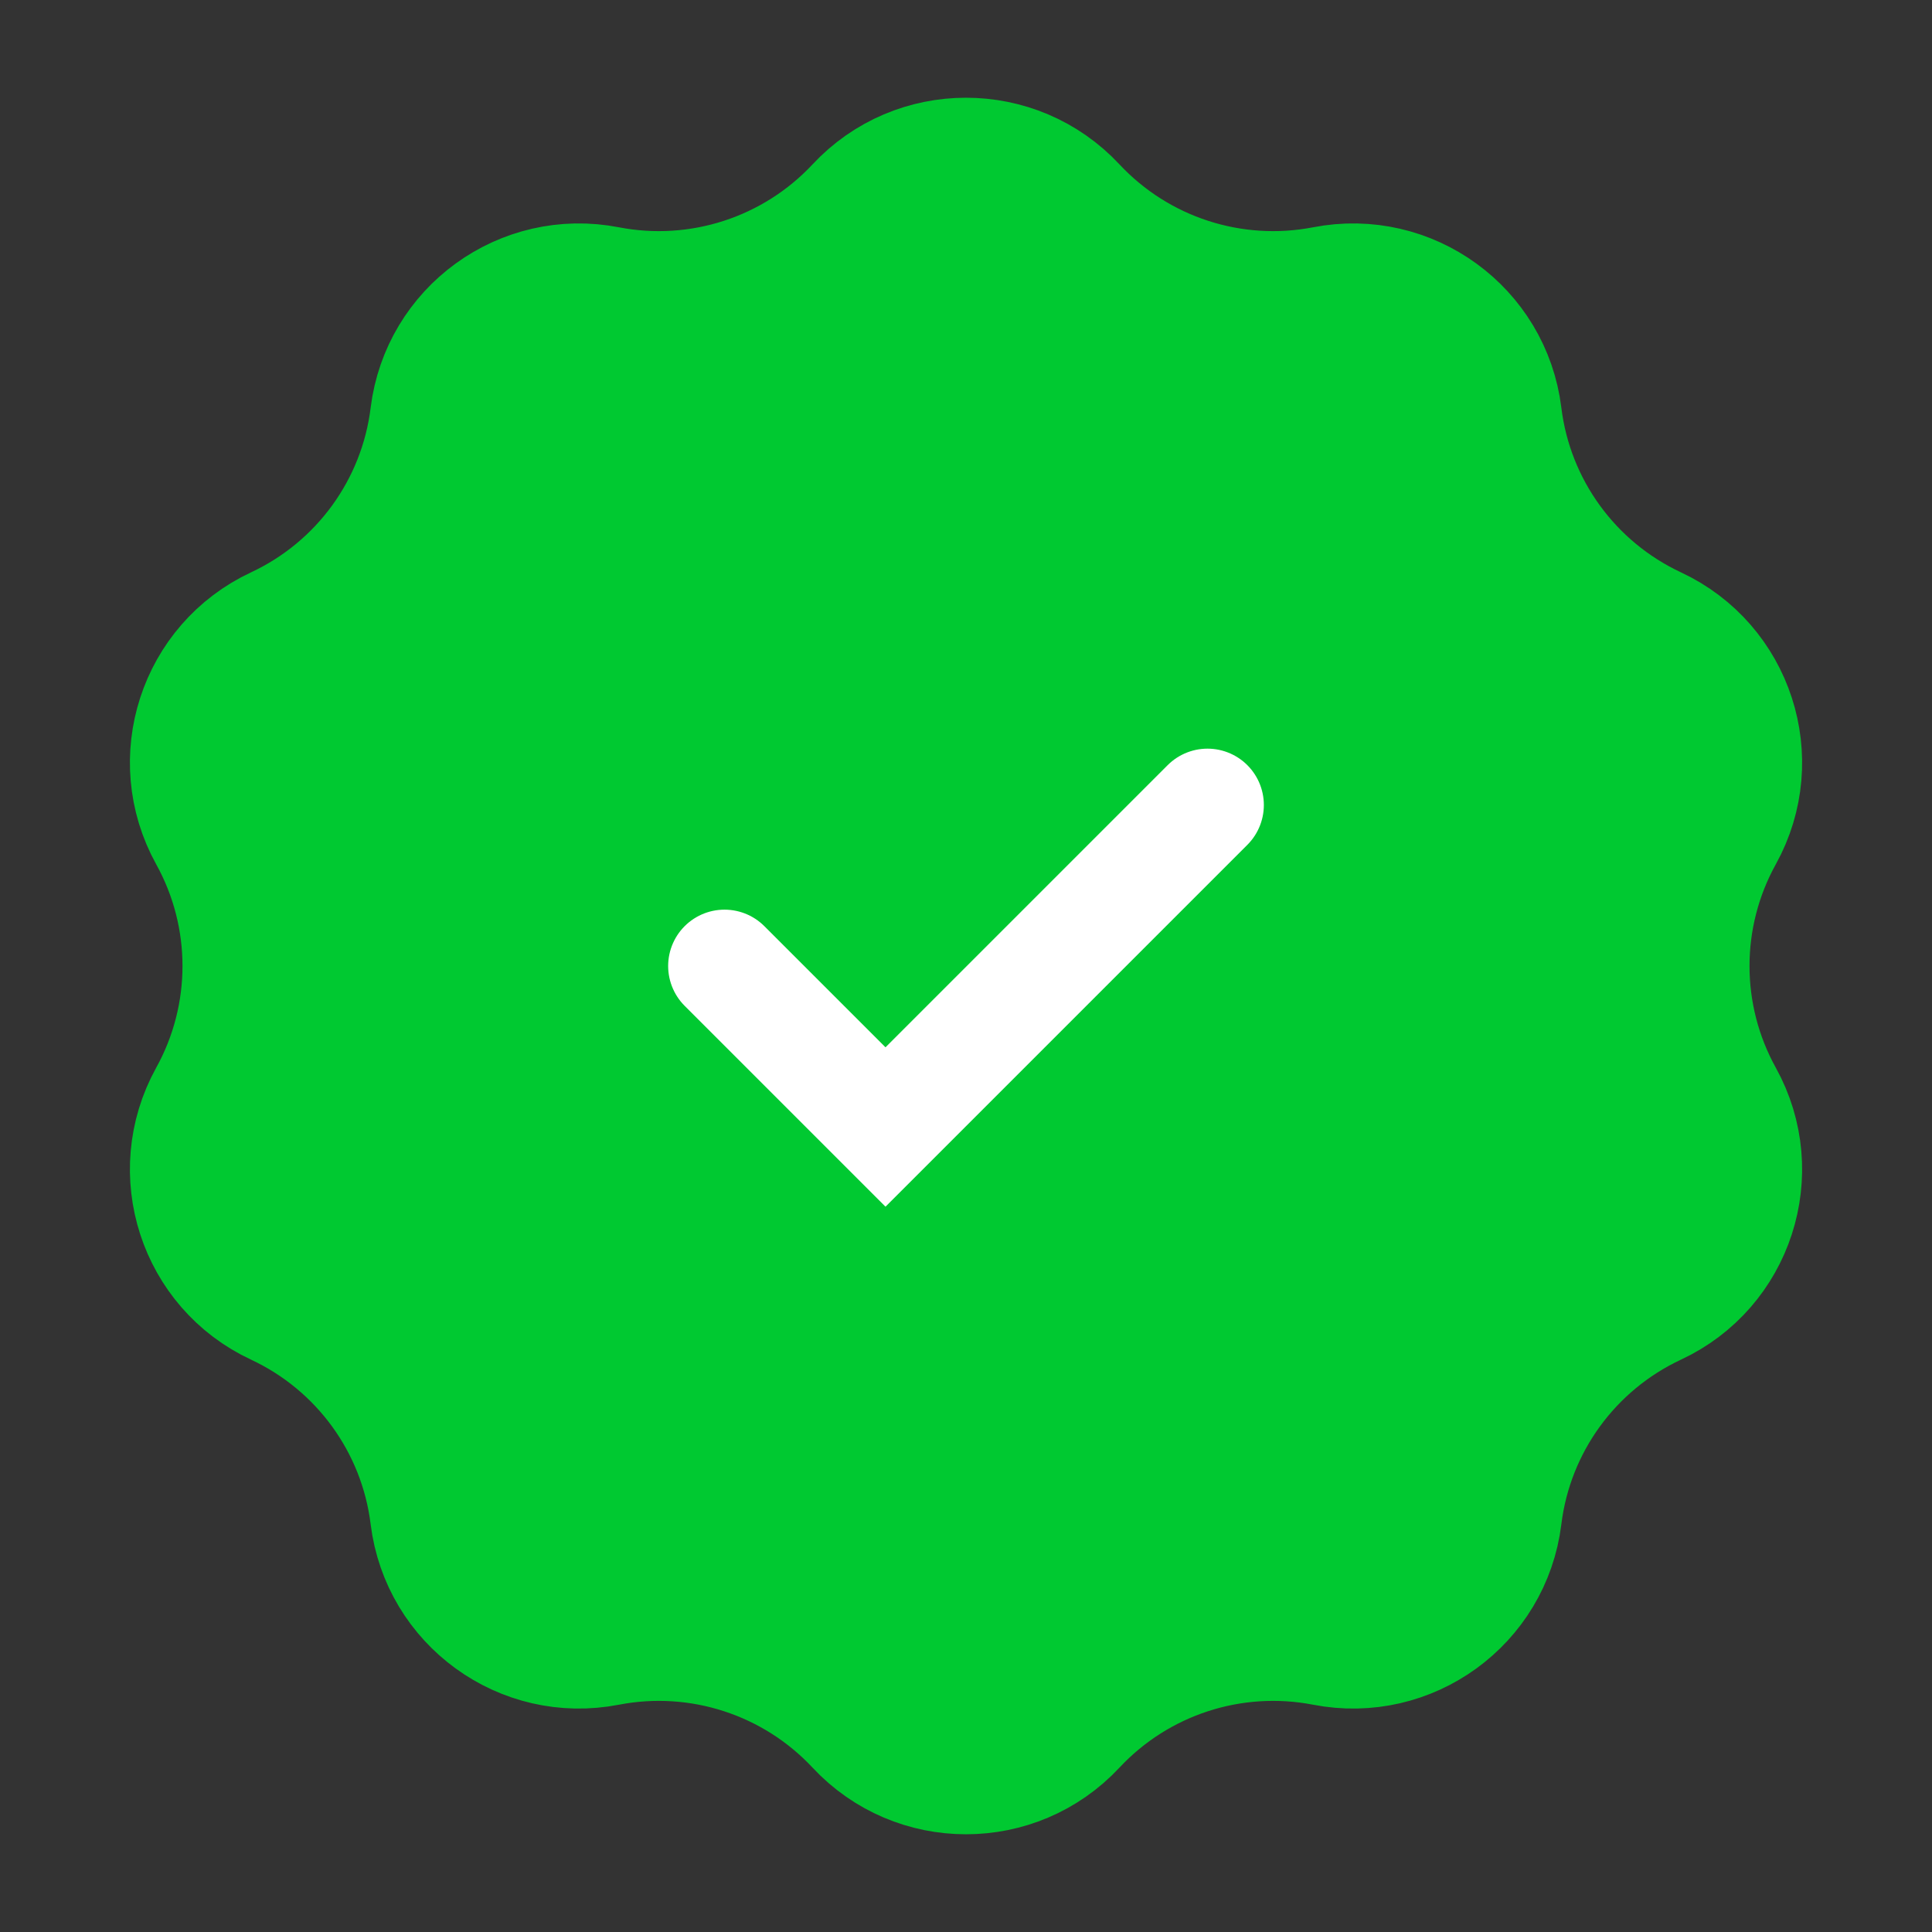
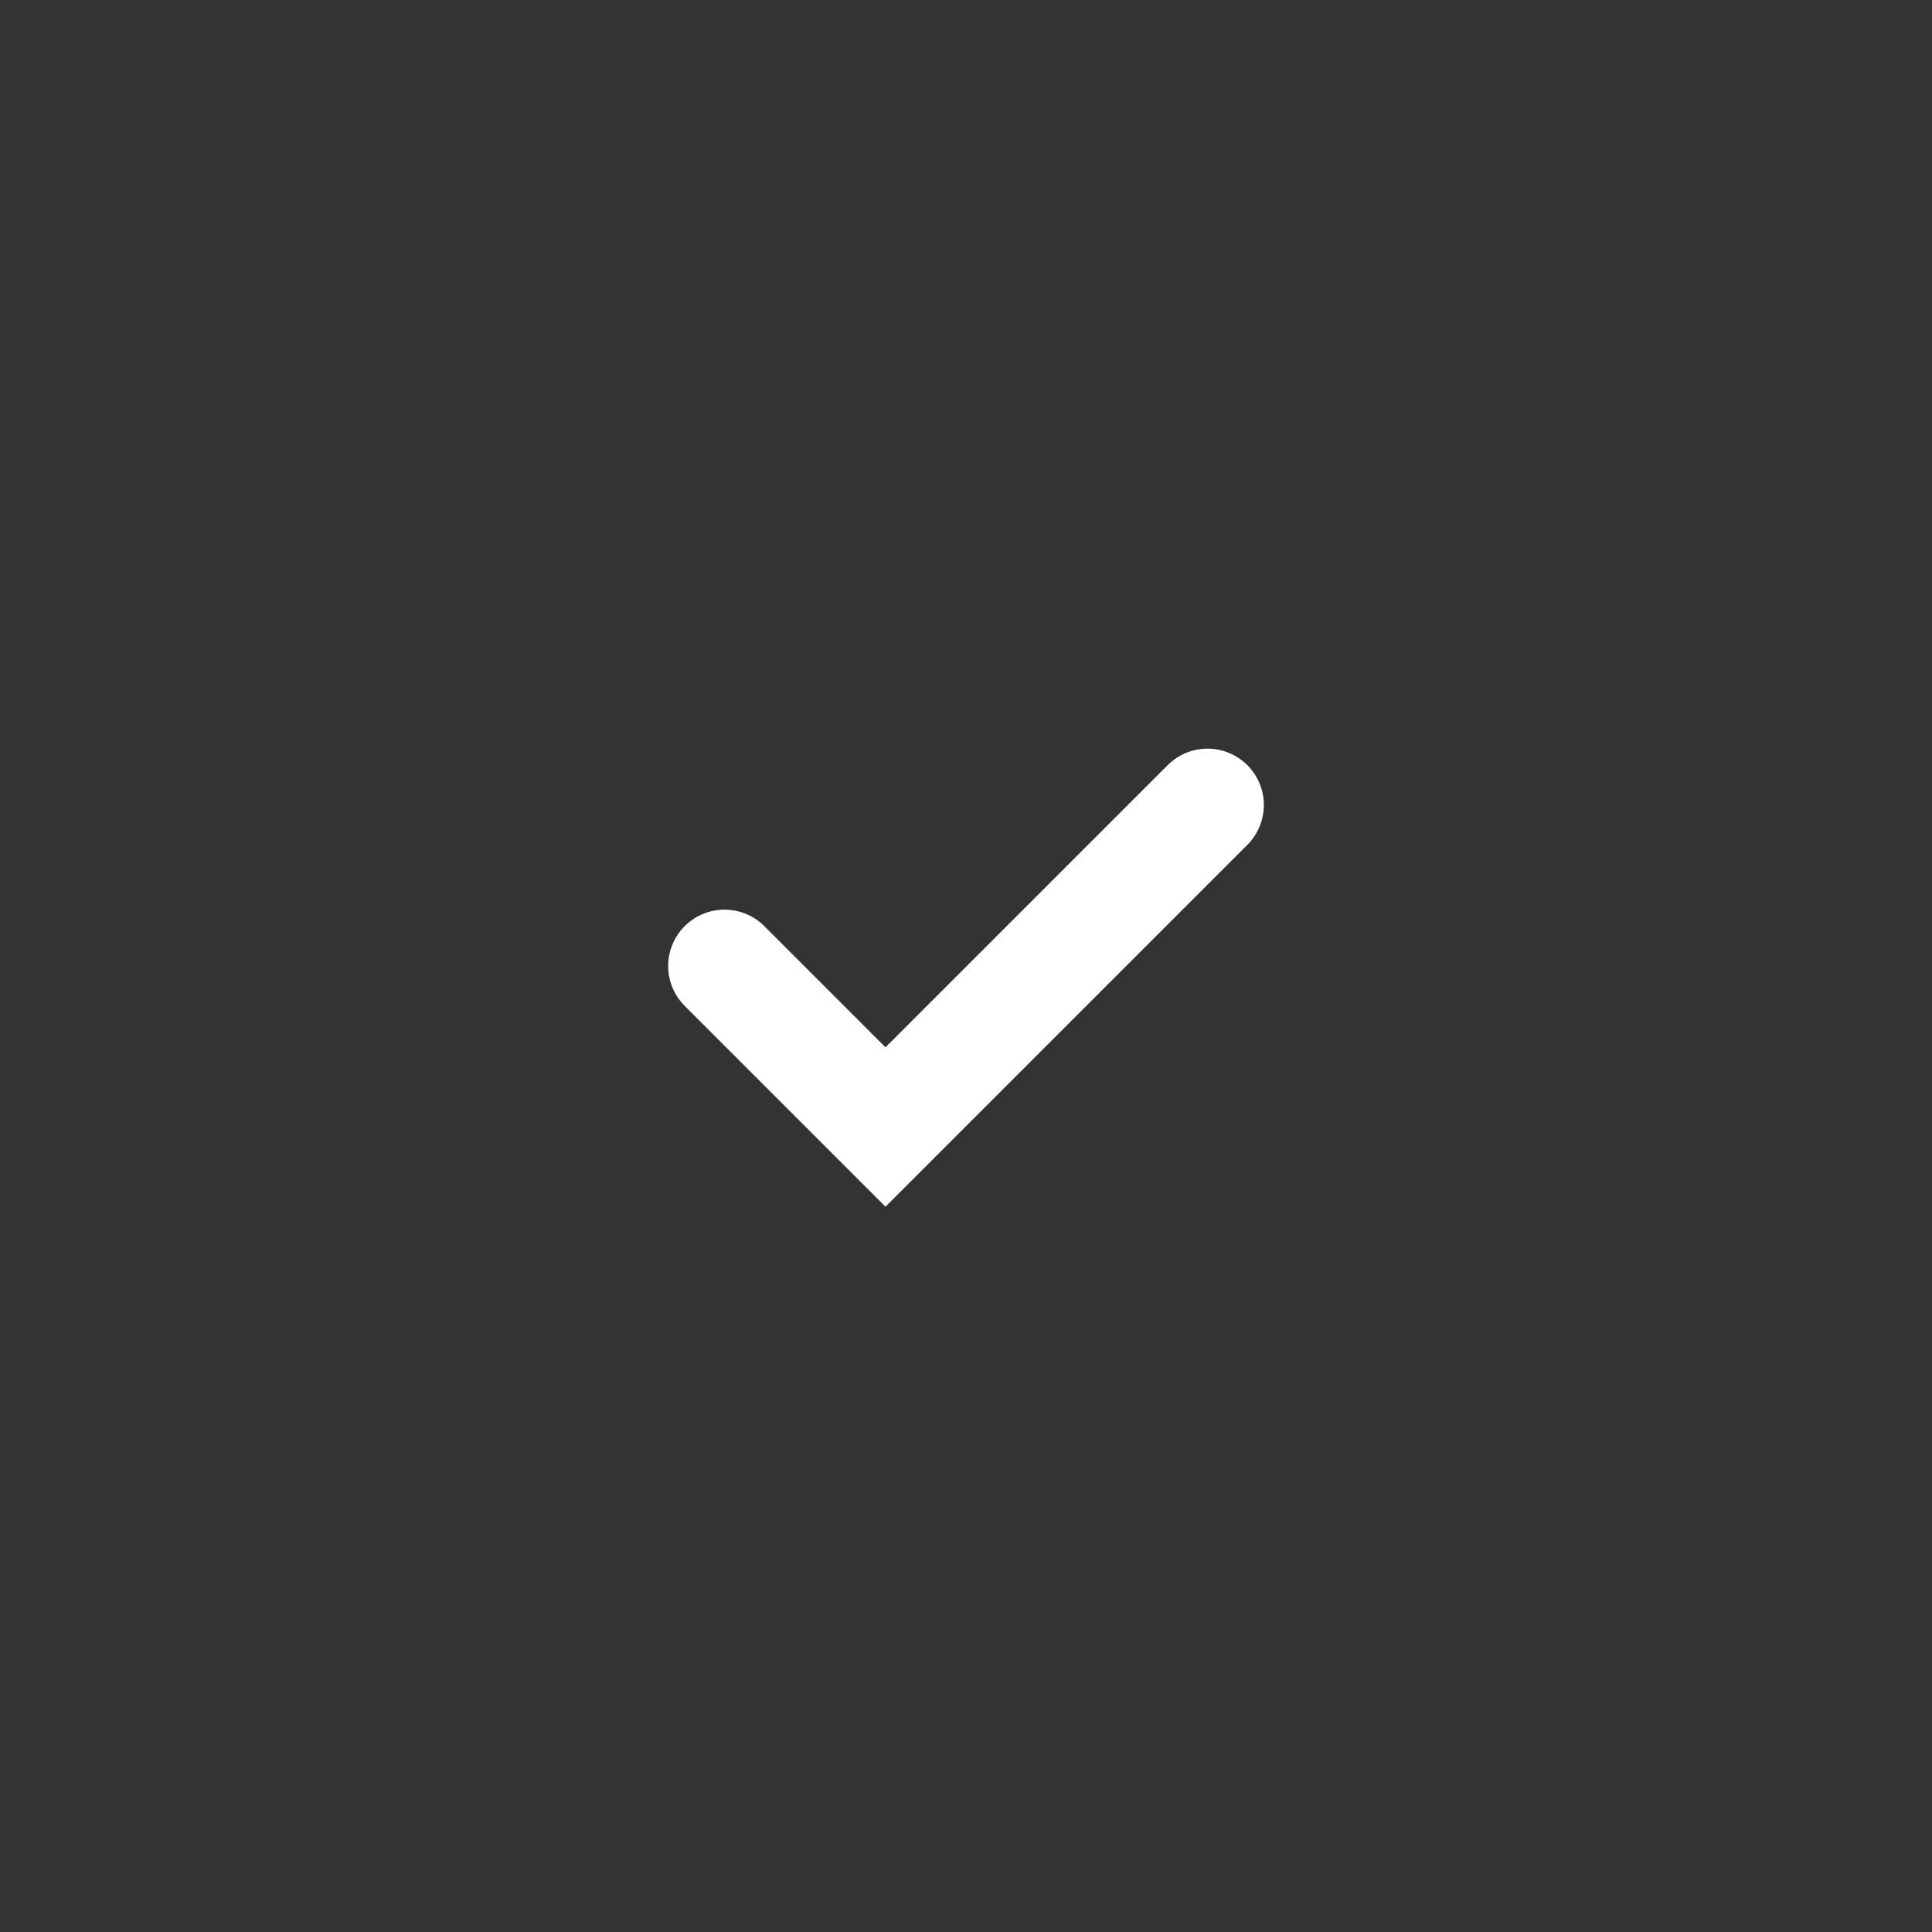
<svg xmlns="http://www.w3.org/2000/svg" width="24" height="24" viewBox="0 0 24 24" fill="none">
  <rect x="0" y="0" width="24" height="24" fill="#333333" stroke="none" />
-   <path d="M10.605 2.52C11.359 1.712 12.641 1.712 13.395 2.52C14.173 3.353 15.325 3.727 16.443 3.511C17.529 3.3 18.566 4.053 18.701 5.151C18.84 6.282 19.552 7.261 20.585 7.744C21.587 8.212 21.983 9.43 21.447 10.398C20.895 11.395 20.895 12.605 21.447 13.602C21.983 14.57 21.587 15.789 20.585 16.256C19.552 16.739 18.84 17.718 18.701 18.849C18.566 19.947 17.529 20.7 16.443 20.489C15.325 20.273 14.173 20.647 13.395 21.48C12.641 22.288 11.359 22.288 10.605 21.48C9.827 20.647 8.675 20.273 7.557 20.489C6.471 20.7 5.435 19.947 5.299 18.849C5.16 17.718 4.448 16.739 3.415 16.256C2.413 15.789 2.018 14.57 2.553 13.602C3.105 12.605 3.105 11.395 2.553 10.398C2.018 9.43 2.413 8.212 3.415 7.744C4.448 7.261 5.16 6.282 5.299 5.151C5.435 4.053 6.471 3.3 7.557 3.511C8.675 3.727 9.827 3.353 10.605 2.52Z" fill="#00C931" stroke="#00C931" stroke-width="1.4" />
  <path d="M9 12L11 14L15 10" stroke="white" stroke-width="1.4" stroke-linecap="round" />
</svg>